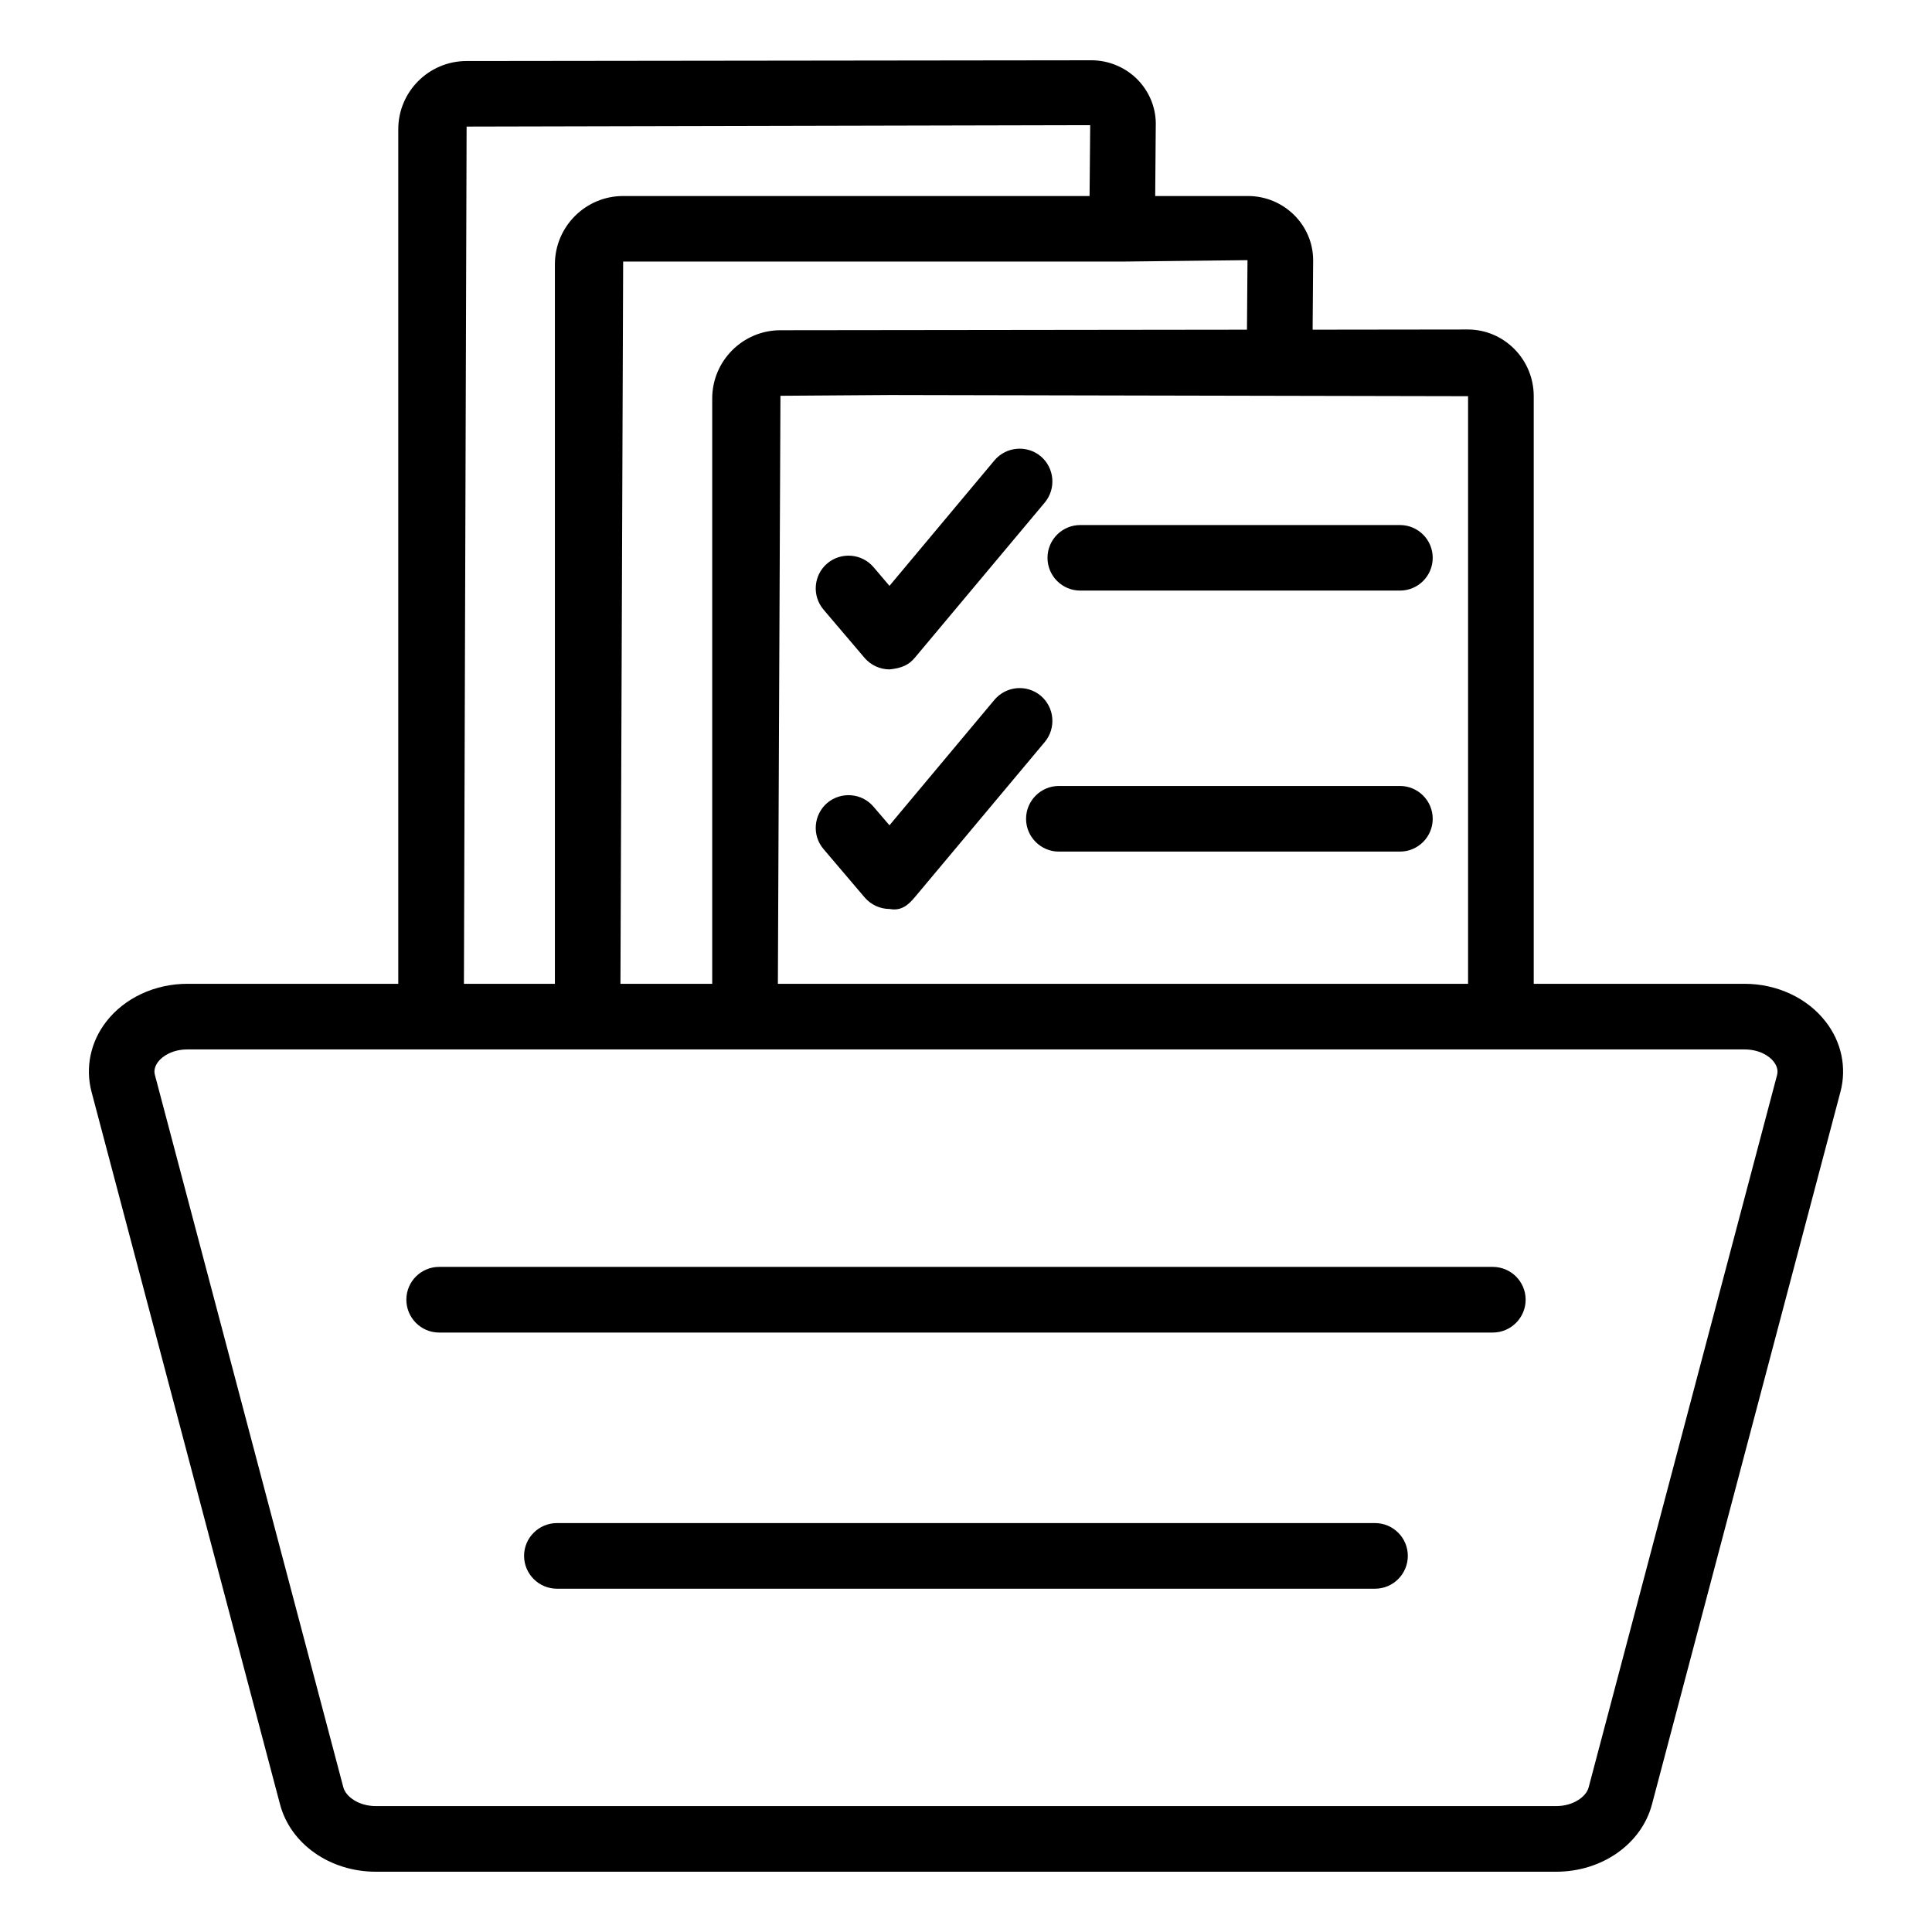
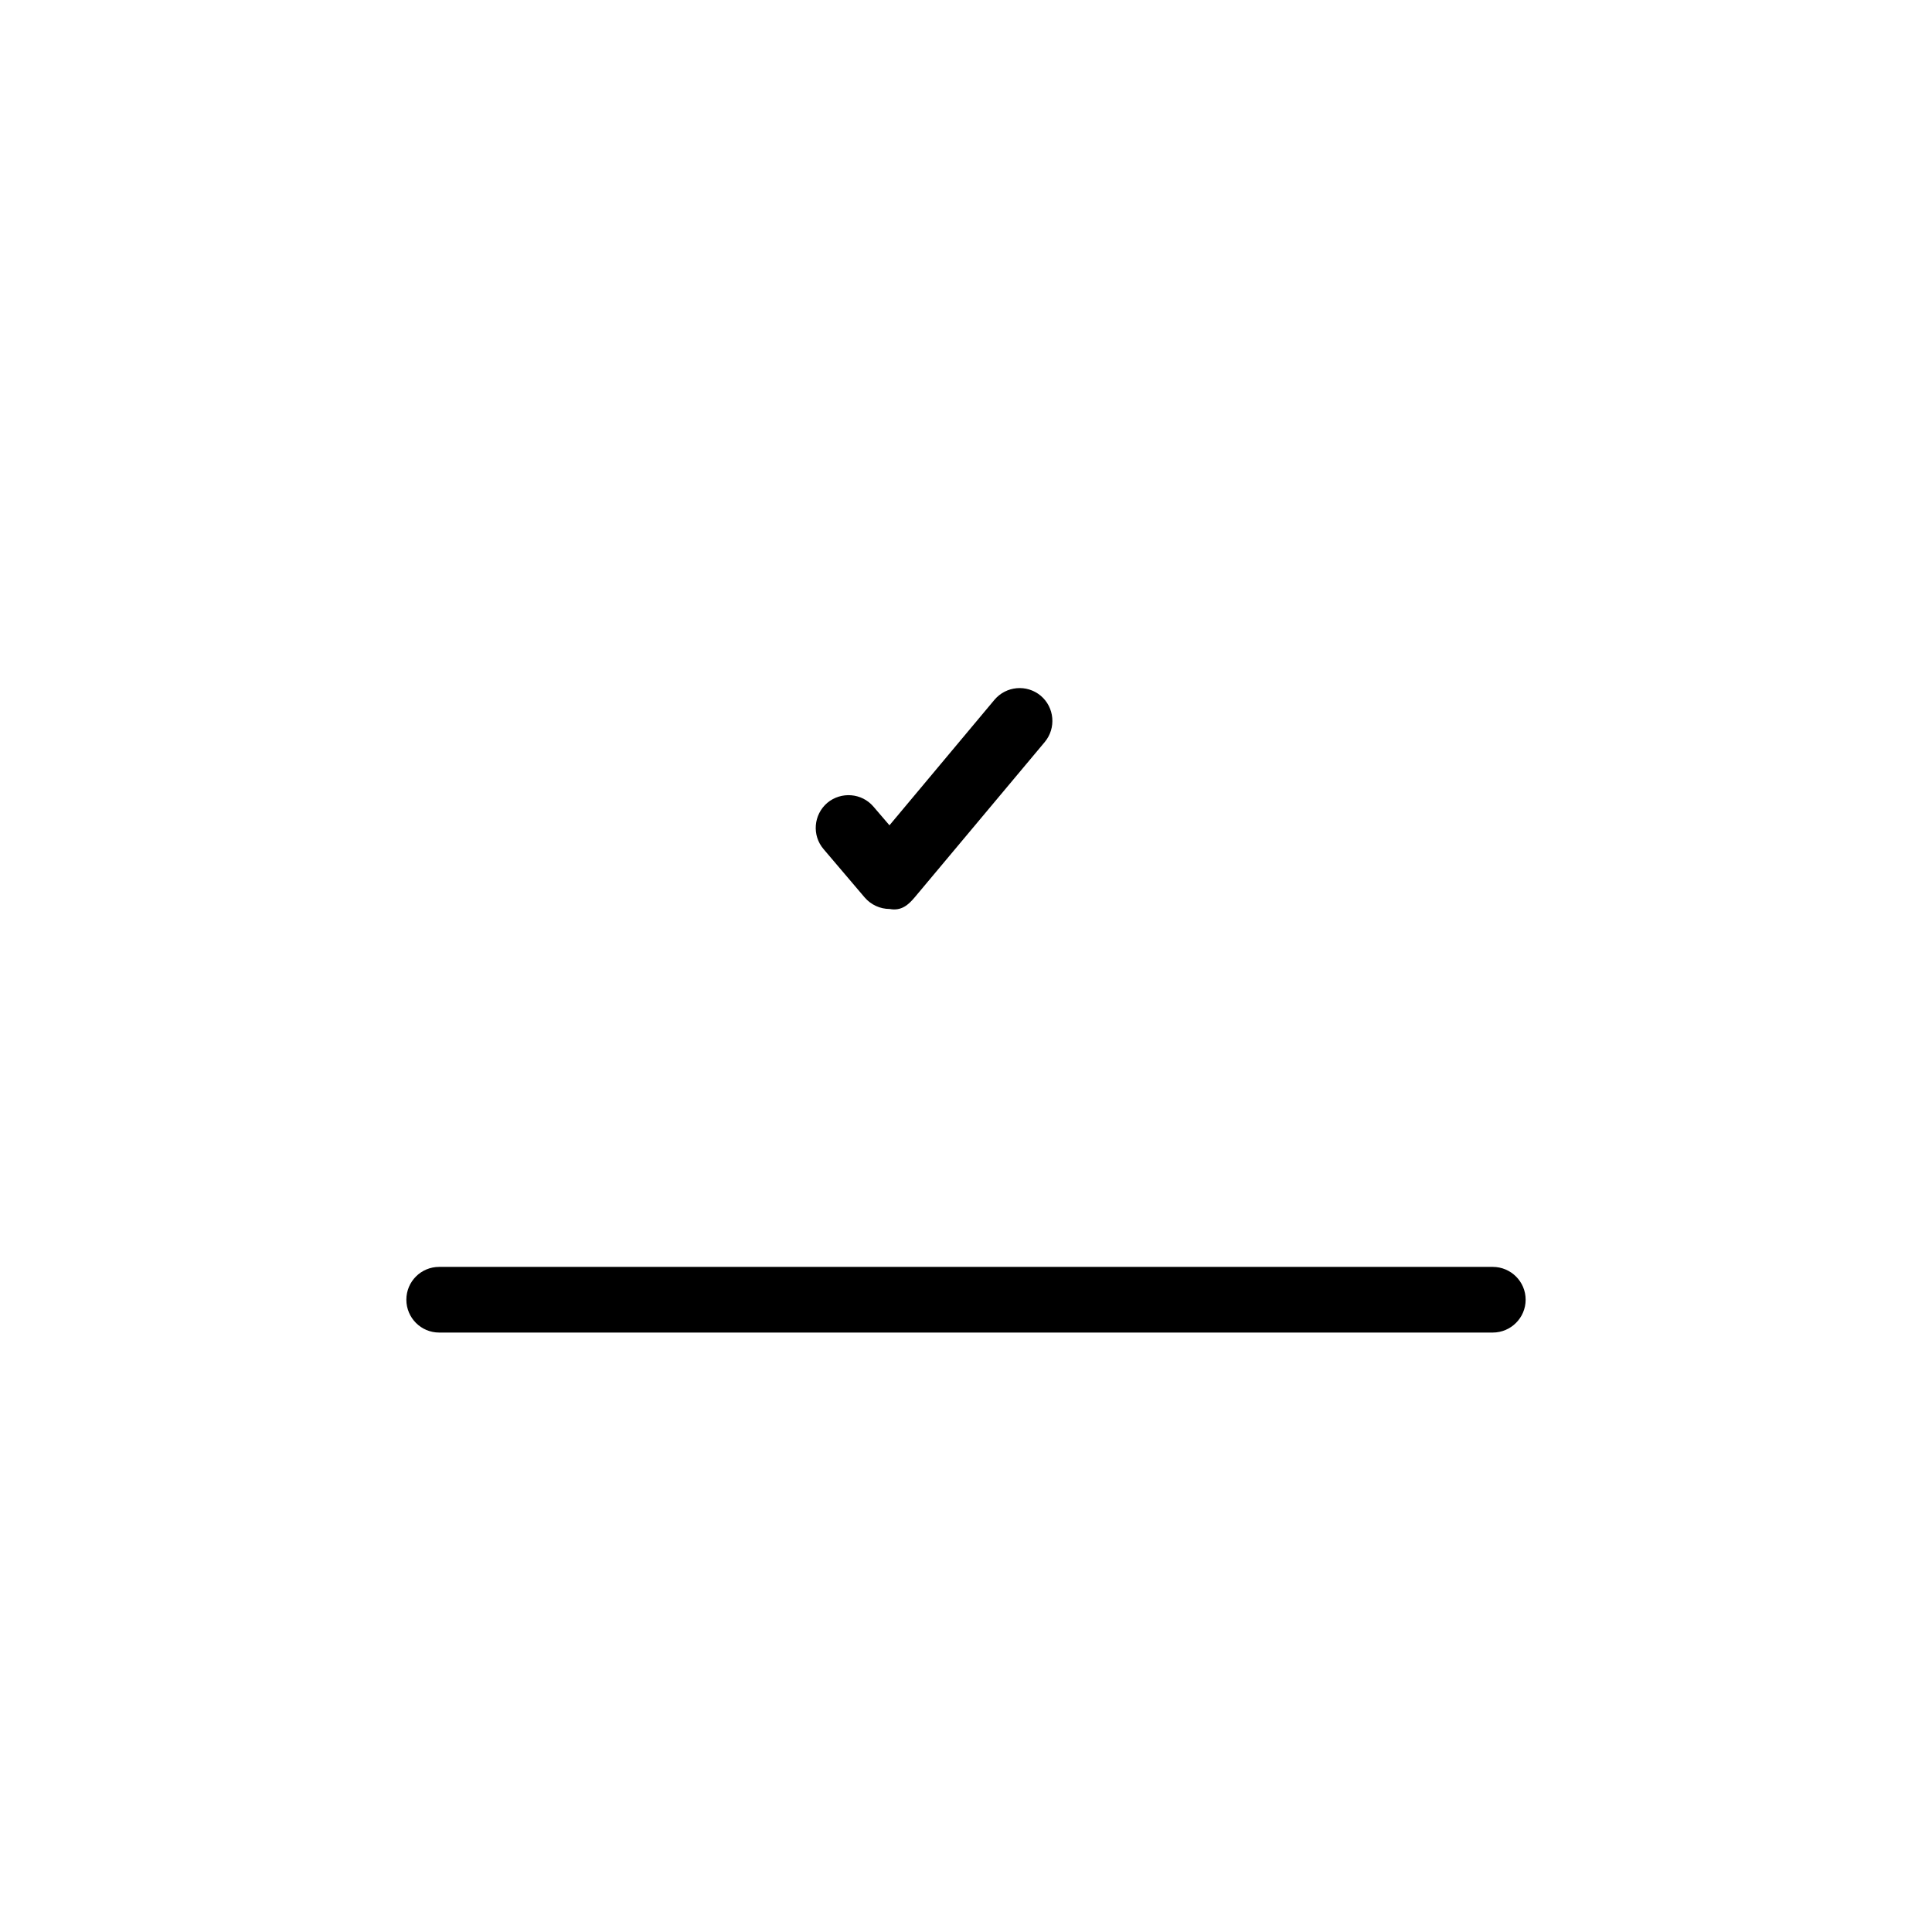
<svg xmlns="http://www.w3.org/2000/svg" width="70px" height="70px" viewBox="0 0 70 70">
  <g id="surface1">
-     <path style=" stroke:none;fill-rule:nonzero;fill:rgb(0%,0%,0%);fill-opacity:1;" d="M 39.141 21.398 L 50.723 21.398 C 51.379 21.398 51.91 20.867 51.91 20.211 C 51.91 19.555 51.379 19.023 50.723 19.023 L 39.141 19.023 C 38.484 19.023 37.953 19.555 37.953 20.211 C 37.953 20.867 38.484 21.398 39.141 21.398 Z M 39.141 21.398 " />
-     <path style=" stroke:none;fill-rule:nonzero;fill:rgb(0%,0%,0%);fill-opacity:1;" d="M 50.723 28.477 L 38.363 28.477 C 37.711 28.477 37.176 29.012 37.176 29.668 C 37.176 30.32 37.711 30.855 38.363 30.855 L 50.723 30.855 C 51.379 30.855 51.91 30.32 51.91 29.668 C 51.91 29.012 51.379 28.477 50.723 28.477 Z M 50.723 28.477 " />
-     <path style=" stroke:none;fill-rule:nonzero;fill:rgb(0%,0%,0%);fill-opacity:1;" d="M 31.648 20.547 C 31.223 20.051 30.473 19.992 29.973 20.414 C 29.473 20.84 29.414 21.59 29.84 22.09 L 31.328 23.84 C 31.555 24.102 31.887 24.254 32.234 24.254 C 32.664 24.207 32.918 24.102 33.145 23.832 L 37.855 18.207 C 38.273 17.703 38.207 16.953 37.707 16.531 C 37.203 16.113 36.453 16.18 36.031 16.68 L 32.227 21.227 Z M 31.648 20.547 " />
    <path style=" stroke:none;fill-rule:nonzero;fill:rgb(0%,0%,0%);fill-opacity:1;" d="M 37.707 25.207 C 37.199 24.785 36.453 24.855 36.031 25.355 L 32.227 29.902 L 31.648 29.227 C 31.223 28.727 30.473 28.672 29.973 29.09 C 29.473 29.52 29.414 30.27 29.84 30.766 L 31.328 32.516 C 31.555 32.781 31.887 32.934 32.234 32.934 C 32.664 33.016 32.918 32.777 33.145 32.508 L 37.855 26.883 C 38.273 26.379 38.207 25.629 37.707 25.207 Z M 37.707 25.207 " />
-     <path style=" stroke:none;fill-rule:nonzero;fill:rgb(0%,0%,0%);fill-opacity:1;" d="M 66.152 37.023 C 65.488 36.16 64.387 35.645 63.207 35.645 L 55.57 35.645 L 55.57 14.355 C 55.57 13.02 54.496 11.938 53.18 11.938 L 47.559 11.945 L 47.578 9.434 C 47.578 8.148 46.516 7.102 45.215 7.102 L 41.855 7.102 L 41.875 4.594 C 41.902 3.965 41.672 3.363 41.234 2.902 C 40.793 2.445 40.18 2.184 39.543 2.184 L 16.906 2.211 C 15.539 2.211 14.43 3.32 14.43 4.684 L 14.43 35.645 L 6.789 35.645 C 5.609 35.645 4.508 36.16 3.844 37.023 C 3.277 37.758 3.086 38.684 3.316 39.559 L 10.145 65.371 C 10.523 66.809 11.953 67.816 13.617 67.816 L 56.383 67.816 C 58.047 67.816 59.477 66.809 59.855 65.371 L 66.684 39.555 C 66.914 38.684 66.723 37.758 66.152 37.023 Z M 53.191 14.355 L 53.191 35.645 L 28.184 35.645 L 28.277 14.34 L 32.246 14.312 Z M 45.18 11.945 L 28.277 11.965 C 26.914 11.965 25.805 13.074 25.805 14.438 L 25.805 35.645 L 22.48 35.645 L 22.578 9.477 L 40.715 9.477 L 45.199 9.426 Z M 16.906 4.586 L 39.5 4.535 L 39.477 7.102 L 22.578 7.102 C 21.215 7.102 20.105 8.211 20.105 9.578 L 20.105 35.645 L 16.809 35.645 Z M 64.387 38.949 L 57.559 64.762 C 57.473 65.094 57.008 65.438 56.383 65.438 L 13.617 65.438 C 12.992 65.438 12.531 65.094 12.441 64.762 L 5.613 38.949 C 5.598 38.891 5.551 38.707 5.727 38.473 C 5.895 38.254 6.262 38.023 6.789 38.023 L 63.207 38.023 C 63.734 38.023 64.105 38.254 64.27 38.473 C 64.449 38.707 64.398 38.891 64.387 38.949 Z M 64.387 38.949 " />
    <path style=" stroke:none;fill-rule:nonzero;fill:rgb(0%,0%,0%);fill-opacity:1;" d="M 54.086 45.902 L 15.91 45.902 C 15.254 45.902 14.723 46.434 14.723 47.09 C 14.723 47.746 15.254 48.281 15.91 48.281 L 54.086 48.281 C 54.742 48.281 55.277 47.746 55.277 47.09 C 55.277 46.434 54.742 45.902 54.086 45.902 Z M 54.086 45.902 " />
-     <path style=" stroke:none;fill-rule:nonzero;fill:rgb(0%,0%,0%);fill-opacity:1;" d="M 49.82 55.184 L 20.18 55.184 C 19.523 55.184 18.988 55.719 18.988 56.371 C 18.988 57.027 19.523 57.562 20.18 57.562 L 49.82 57.562 C 50.477 57.562 51.008 57.027 51.008 56.371 C 51.008 55.719 50.477 55.184 49.82 55.184 Z M 49.82 55.184 " />
  </g>
</svg>